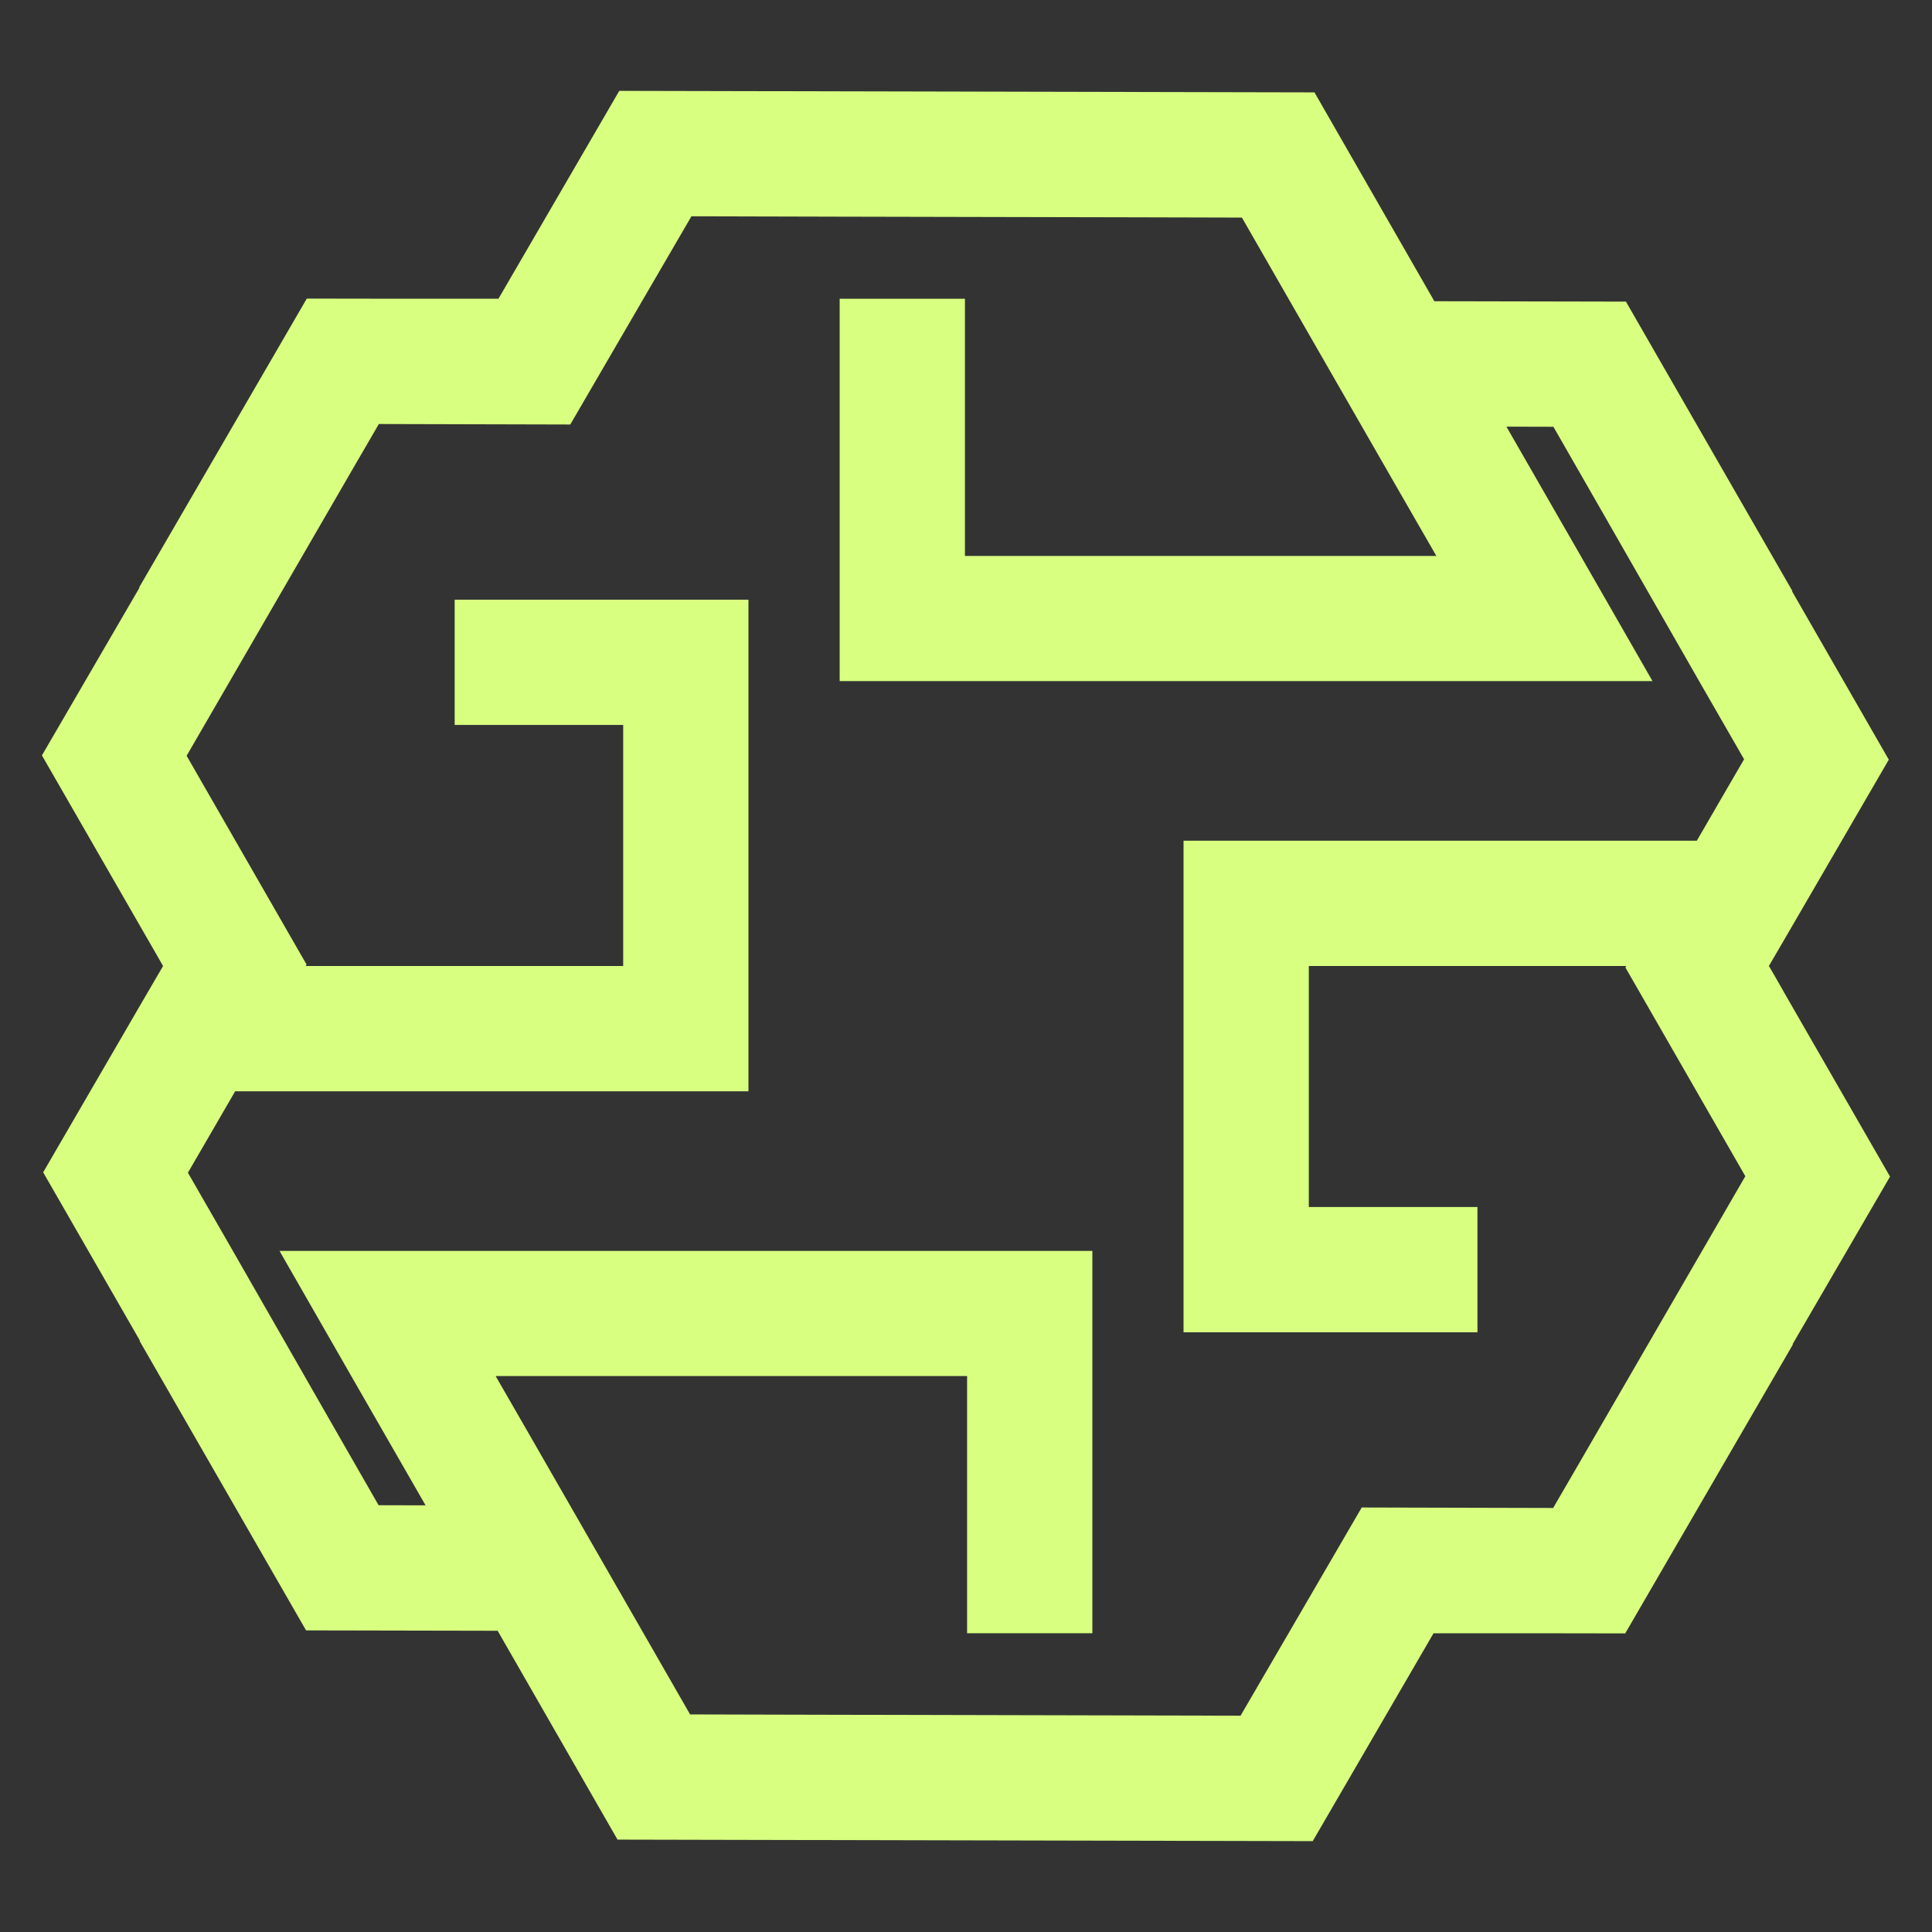
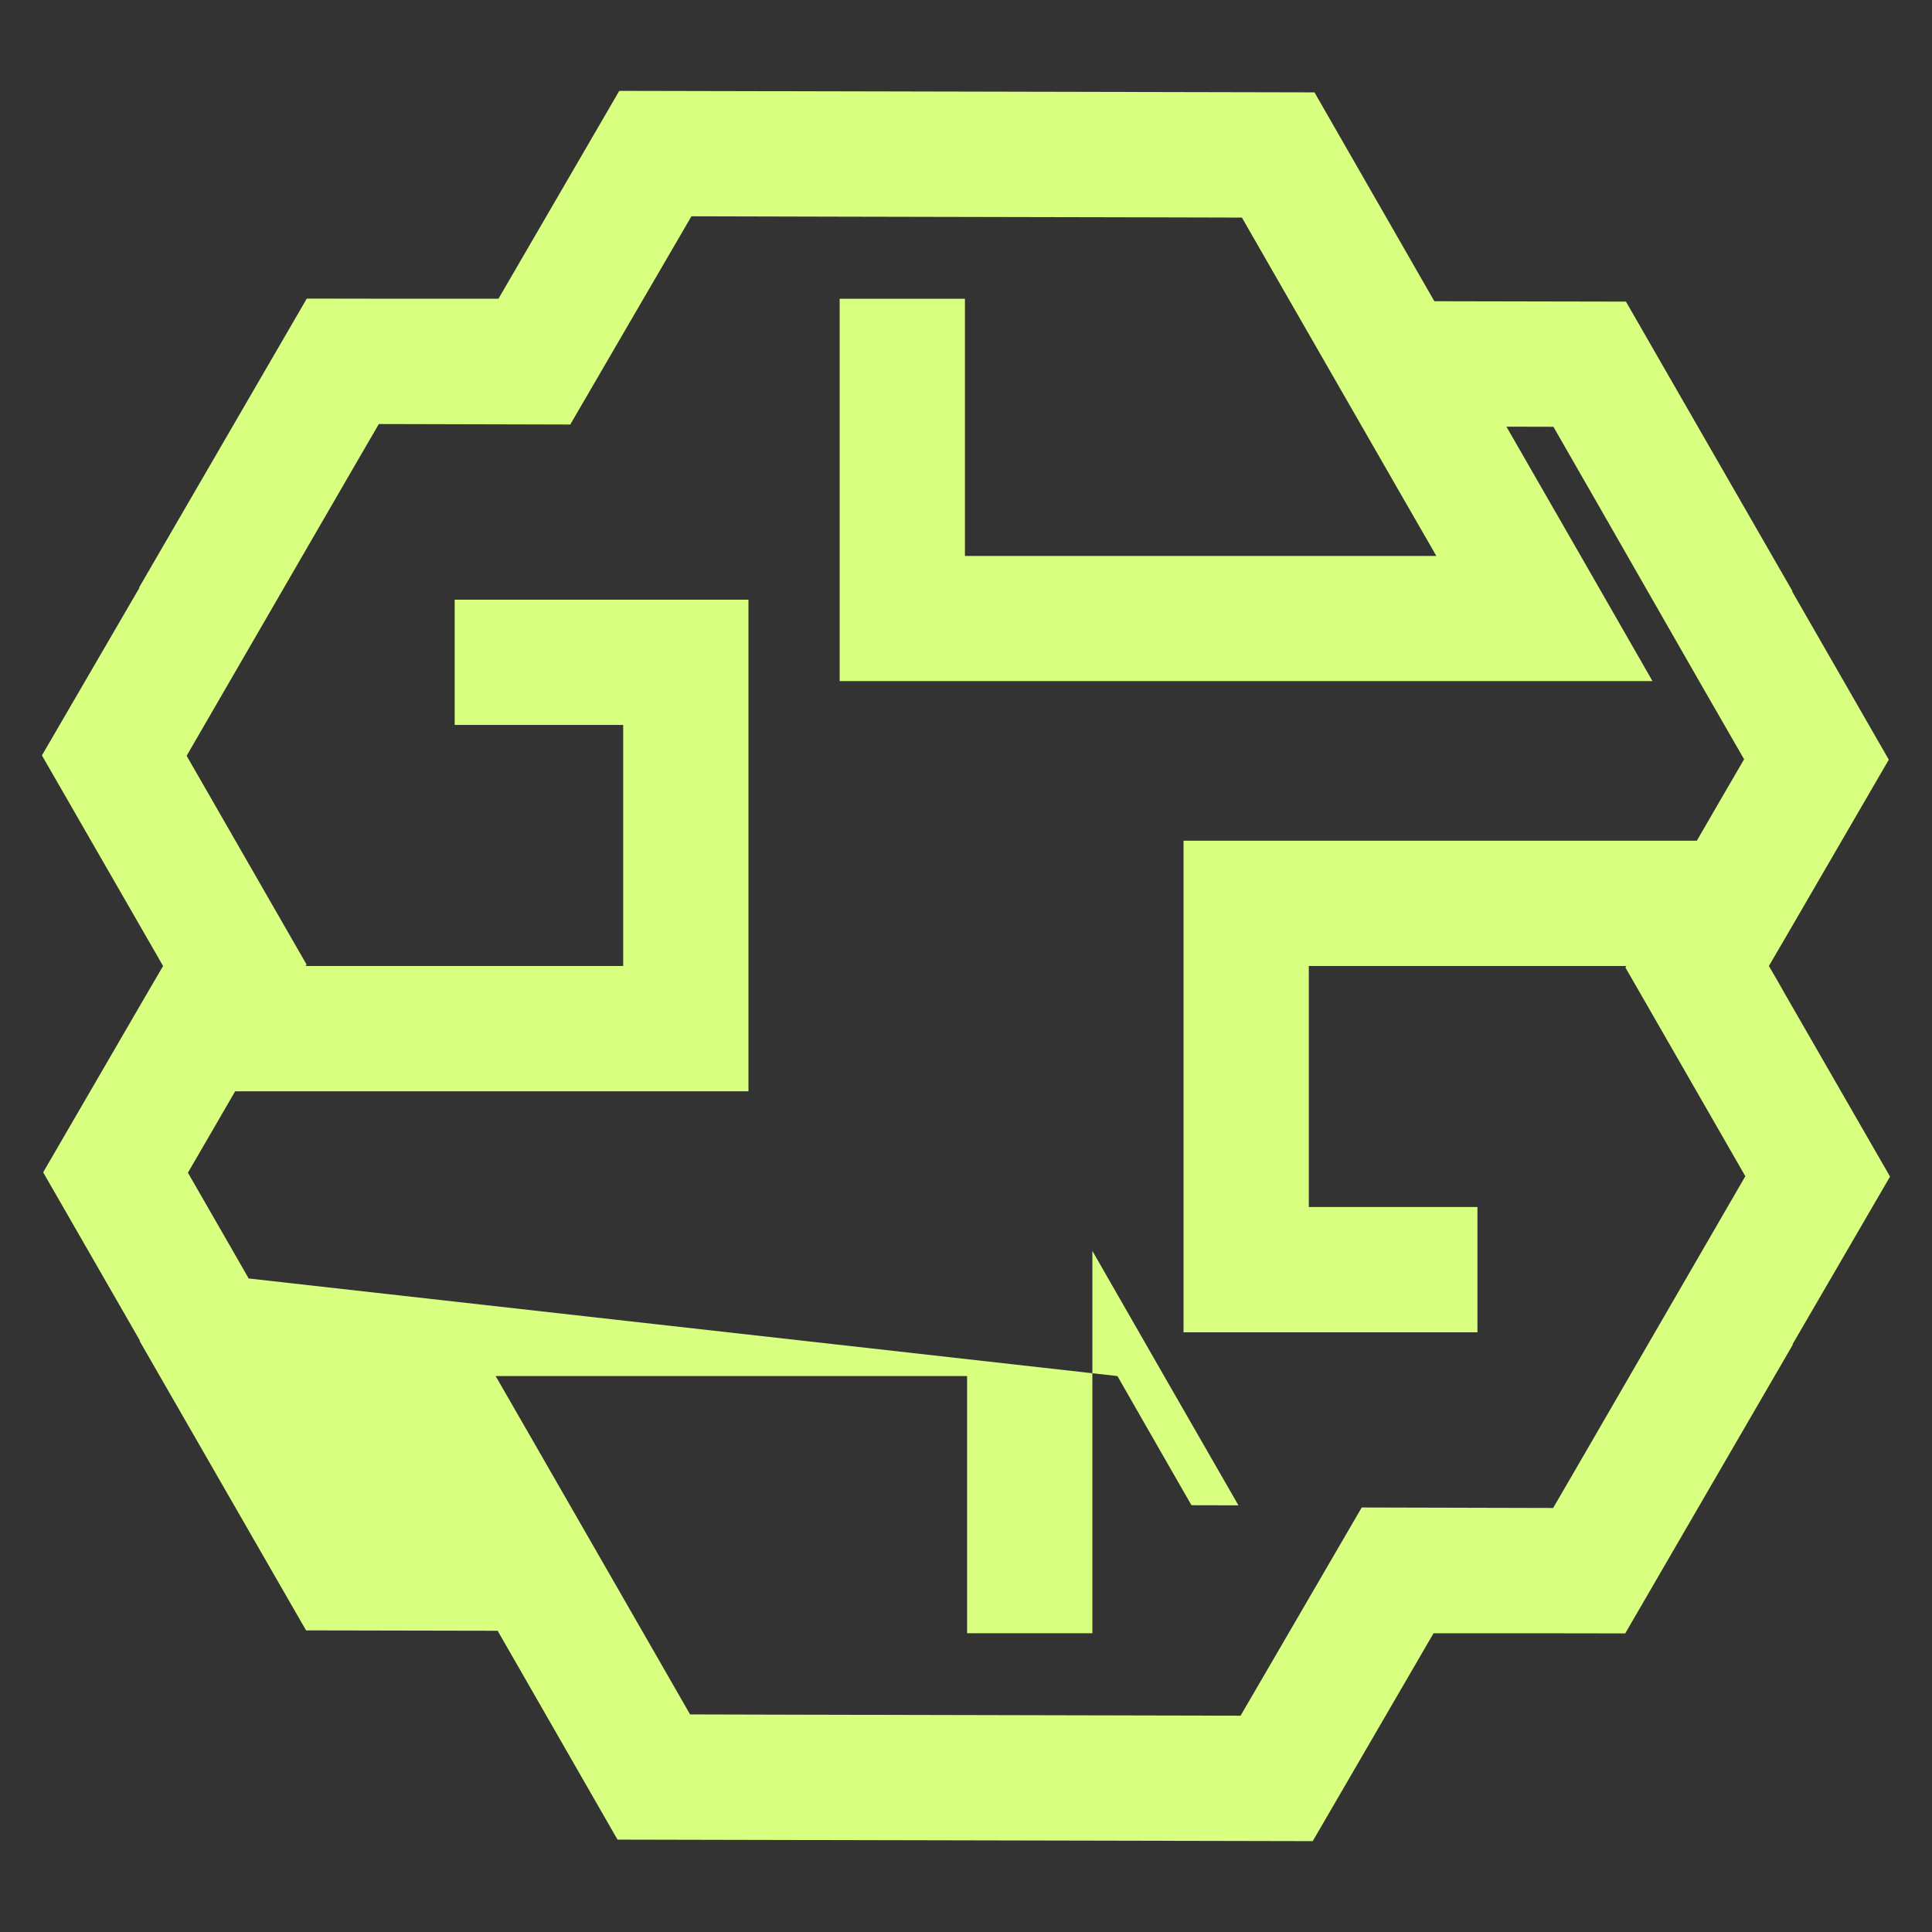
<svg xmlns="http://www.w3.org/2000/svg" id="Camada_1" x="0px" y="0px" viewBox="0 0 512 512" style="enable-background:new 0 0 512 512;" xml:space="preserve">
  <rect x="0" y="0" width="512" height="512" fill="#333333" stroke="none" />
  <style type="text/css">	.st0{fill:#D8FF80;}</style>
  <g>
    <g>
      <g>
        <g>
-           <path class="st0" d="M500.88,311.81l-28.29-49.17v-0.03l-2.09-3.65l-1.43-2.46l-0.3-0.5l3.82-6.54l2.49-4.28l25.47-43.86      l-25.66-44.66h0.13l-44.13-76.73l-50.77-0.1l-31.77-55.35l-184.24-0.4l-32.01,55.08h-30.88l-19.92-0.03l-44.46,76.6h0.13      l-25.86,44.46l28.29,49.17l2.03,3.52l1.49,2.62l0.3,0.5l-3.82,6.54l-2.49,4.28l-25.47,43.86l25.67,44.66h-0.13l44.13,76.73      l50.77,0.1l31.77,55.35l184.24,0.4l32.01-55.08h30.88l19.92,0.03l44.46-76.6h-0.13L500.88,311.81z M417.58,389.34l-5.98,10.29      l-50.73-0.13l-19.39,33.33l-12.72,21.85l-118.96-0.27h-0.03l-26.89-0.07l-12.35-21.51l-19.42-33.8l-10.26-17.86l-9.5-16.5      h124.94v68.16h33.2V331.5H74.07l19.02,33.17l19.69,34.26l-12.45-0.03l-12.55-21.88l-7.07-12.35L65.9,338.81l-4.18-7.3      L49.8,310.78l6.21-10.69l6.31-10.89h136.03V158.92h-77.86v33.2h44.66V256H81.01l0.23-0.4l-3.59-6.24l-28.19-49.07l44.96-77.63      l5.98-10.29l50.73,0.13l19.39-33.33l12.72-21.85l39.28,0.1l79.68,0.17h0.03l26.89,0.07l12.35,21.51l19.42,33.8l10.26,17.86      l9.5,16.5H255.72V79.17h-33.2V180.5h215.41l-19.02-33.17l-19.69-34.26l12.45,0.03l12.55,21.88l7.07,12.35l14.81,25.86l4.18,7.3      l11.92,20.72l-6.21,10.69l-6.31,10.89H313.65v130.28h77.89v-33.2h-44.69V256h84.13l-0.23,0.4l3.59,6.24l28.19,49.07      L417.58,389.34z" />
+           <path class="st0" d="M500.88,311.81l-28.29-49.17v-0.03l-2.09-3.65l-1.43-2.46l-0.3-0.5l3.82-6.54l2.49-4.28l25.47-43.86      l-25.66-44.66h0.13l-44.13-76.73l-50.77-0.1l-31.77-55.35l-184.24-0.4l-32.01,55.08h-30.88l-19.92-0.03l-44.46,76.6h0.13      l-25.86,44.46l28.29,49.17l2.03,3.52l1.49,2.62l0.3,0.5l-3.82,6.54l-2.49,4.28l-25.47,43.86l25.67,44.66h-0.13l44.13,76.73      l50.77,0.1l31.77,55.35l184.24,0.4l32.01-55.08h30.88l19.92,0.03l44.46-76.6h-0.13L500.88,311.81z M417.58,389.34l-5.98,10.29      l-50.73-0.13l-19.39,33.33l-12.72,21.85l-118.96-0.27h-0.03l-26.89-0.07l-12.35-21.51l-19.42-33.8l-10.26-17.86l-9.5-16.5      h124.94v68.16h33.2V331.5l19.02,33.17l19.69,34.26l-12.45-0.03l-12.55-21.88l-7.07-12.35L65.9,338.81l-4.18-7.3      L49.8,310.78l6.21-10.69l6.31-10.89h136.03V158.92h-77.86v33.2h44.66V256H81.01l0.23-0.4l-3.59-6.24l-28.19-49.07l44.96-77.63      l5.98-10.29l50.73,0.13l19.39-33.33l12.72-21.85l39.28,0.1l79.68,0.17h0.03l26.89,0.07l12.35,21.51l19.42,33.8l10.26,17.86      l9.5,16.5H255.72V79.17h-33.2V180.5h215.41l-19.02-33.17l-19.69-34.26l12.45,0.03l12.55,21.88l7.07,12.35l14.81,25.86l4.18,7.3      l11.92,20.72l-6.21,10.69l-6.31,10.89H313.65v130.28h77.89v-33.2h-44.69V256h84.13l-0.23,0.4l3.59,6.24l28.19,49.07      L417.58,389.34z" />
        </g>
      </g>
    </g>
  </g>
</svg>